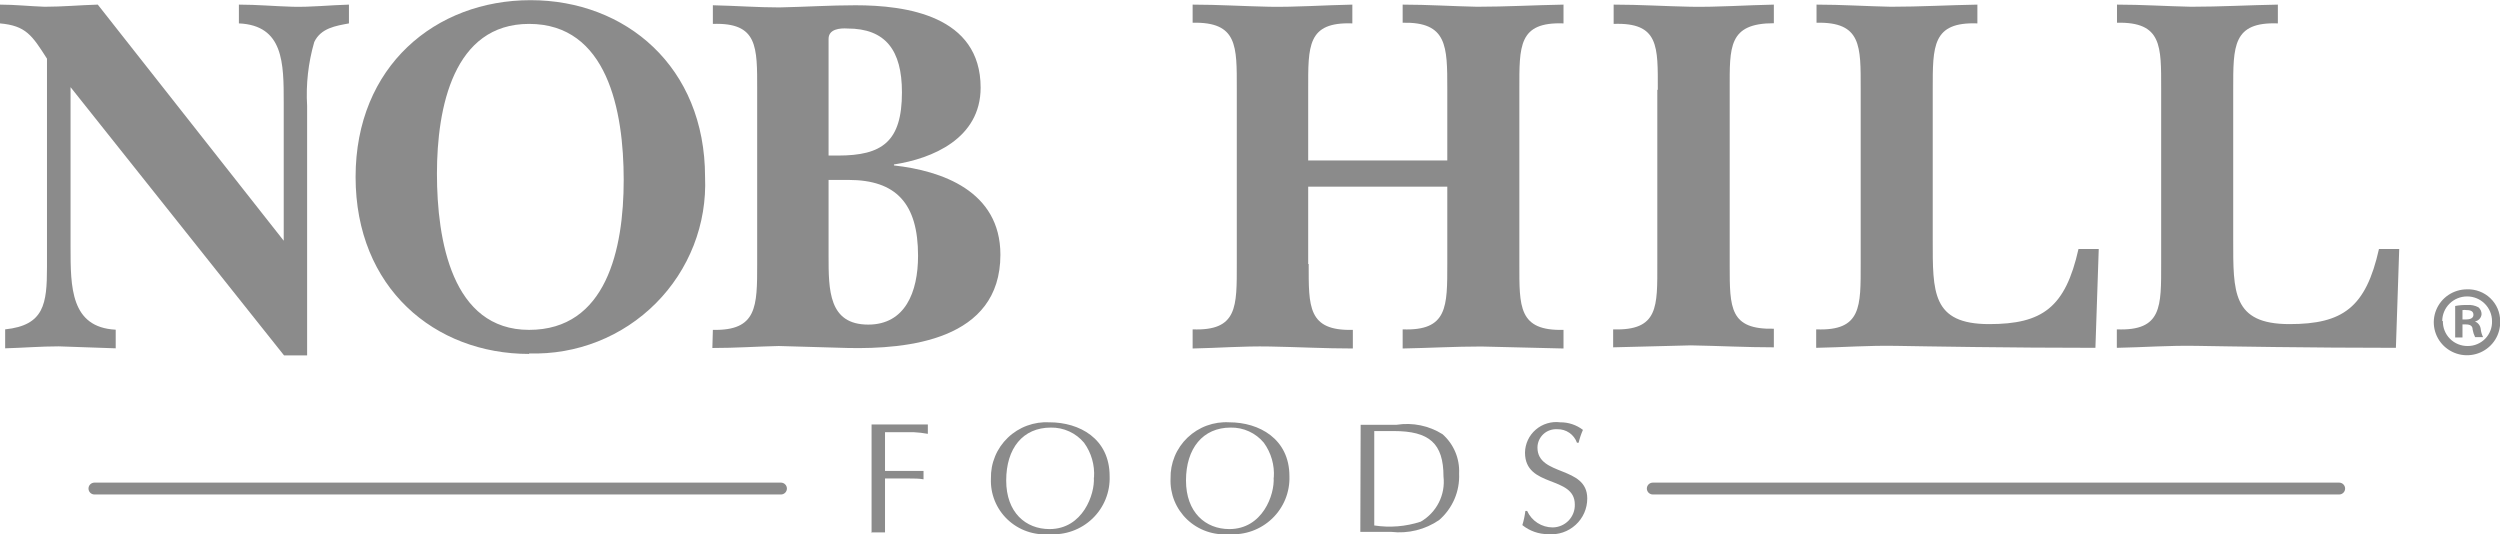
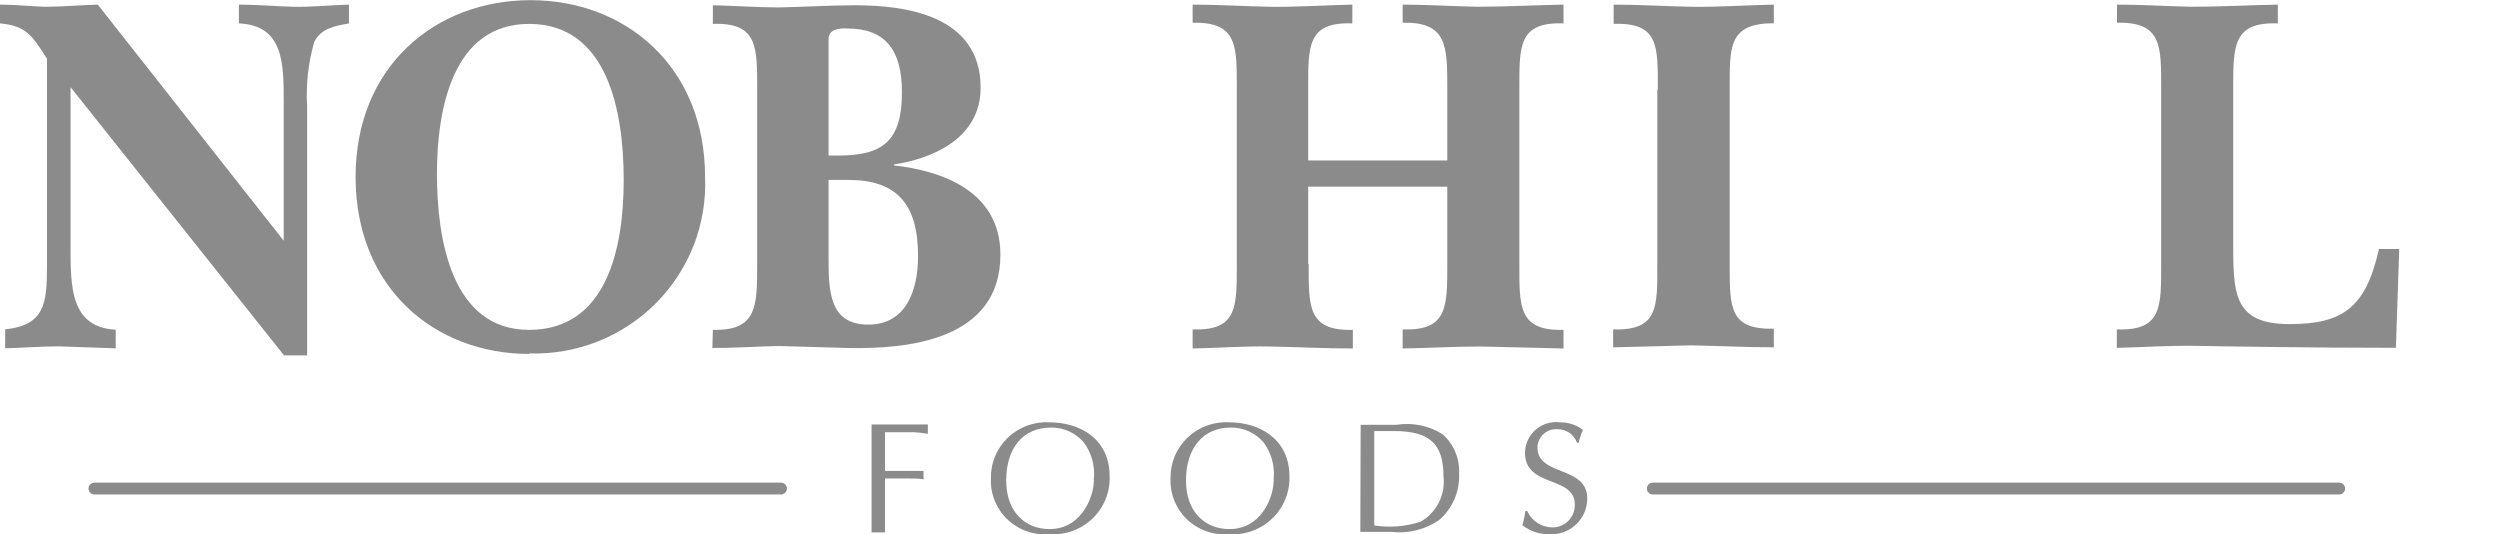
<svg xmlns="http://www.w3.org/2000/svg" width="131" height="28" viewBox="0 0 131 28" fill="none">
  <g clip-path="url(#clip0_105_1289)">
    <path d="M4.95 25.911C4.867 25.911 4.787 25.878 4.728 25.82C4.67 25.761 4.637 25.682 4.637 25.6C4.637 25.517 4.67 25.438 4.728 25.38C4.787 25.322 4.867 25.289 4.95 25.289H40.921C40.962 25.289 41.003 25.297 41.041 25.313C41.079 25.328 41.113 25.351 41.142 25.38C41.171 25.409 41.194 25.443 41.21 25.481C41.226 25.519 41.234 25.559 41.234 25.6C41.234 25.641 41.226 25.681 41.21 25.719C41.194 25.756 41.171 25.791 41.142 25.82C41.113 25.849 41.079 25.871 41.041 25.887C41.003 25.903 40.962 25.911 40.921 25.911H4.95Z" fill="#8B8B8B" />
    <path d="M86.609 25.911C86.525 25.911 86.446 25.878 86.387 25.82C86.328 25.761 86.295 25.682 86.295 25.6C86.295 25.517 86.328 25.438 86.387 25.38C86.446 25.322 86.525 25.289 86.609 25.289H122.571C122.612 25.289 122.653 25.297 122.691 25.313C122.729 25.328 122.763 25.351 122.792 25.38C122.821 25.409 122.844 25.443 122.86 25.481C122.876 25.519 122.884 25.559 122.884 25.6C122.884 25.641 122.876 25.681 122.86 25.719C122.844 25.756 122.821 25.791 122.792 25.82C122.763 25.849 122.729 25.871 122.691 25.887C122.653 25.903 122.612 25.911 122.571 25.911H86.609Z" fill="#8B8B8B" />
    <path d="M110.931 17.259C113.297 17.346 113.245 16.068 113.245 13.806V4.645C113.245 2.417 113.297 1.14 110.931 1.191V0.242C112.235 0.242 113.54 0.328 114.819 0.354C116.324 0.354 117.855 0.268 119.36 0.242V1.226C116.994 1.14 117.02 2.417 117.02 4.68V12.554C117.02 15.299 116.968 16.983 119.969 16.983C122.761 16.983 123.971 16.12 124.658 13.046H125.719L125.545 18.226C121.082 18.226 116.594 18.149 115.106 18.123C113.619 18.097 112.322 18.2 110.922 18.226V17.259" fill="#8B8B8B" />
    <path d="M3.697 4.567V12.96C3.697 15.032 3.697 17.156 6.063 17.276V18.252L3.079 18.149C2.14 18.149 1.209 18.226 0.27 18.252V17.259C2.314 17.043 2.462 15.93 2.462 13.996V3.074C1.679 1.848 1.357 1.347 0 1.226V0.242C0.792 0.242 1.548 0.328 2.34 0.354C3.28 0.354 4.193 0.268 5.124 0.242L14.867 12.614V5.379C14.867 3.315 14.867 1.33 12.518 1.226V0.242C13.457 0.242 14.397 0.328 15.336 0.354C16.276 0.38 17.302 0.268 18.285 0.242V1.226C17.598 1.355 16.815 1.468 16.467 2.202C16.153 3.286 16.026 4.416 16.093 5.543V18.623H14.884L3.697 4.567Z" fill="#8B8B8B" />
    <path d="M27.724 1.252C31.821 1.252 32.682 5.785 32.682 9.428C32.682 13.072 31.769 17.285 27.724 17.285C23.679 17.285 22.896 12.58 22.896 9.1C22.896 5.621 23.766 1.252 27.724 1.252ZM27.724 18.52C28.954 18.559 30.178 18.346 31.321 17.894C32.464 17.442 33.501 16.76 34.366 15.892C35.232 15.024 35.907 13.988 36.351 12.85C36.795 11.71 36.997 10.493 36.945 9.273C36.945 3.488 32.778 0.009 27.802 0.009C22.826 0.009 18.633 3.462 18.633 9.273C18.633 15.084 22.774 18.546 27.724 18.546" fill="#8B8B8B" />
    <path d="M43.4 9.428H44.461C46.949 9.428 48.106 10.654 48.106 13.4C48.106 15.325 47.419 17.009 45.496 17.009C43.417 17.009 43.417 15.196 43.417 13.4V9.428H43.4ZM37.328 18.235C38.537 18.235 39.65 18.157 40.807 18.131L44.452 18.235C47.514 18.296 52.421 17.855 52.421 13.348C52.421 9.998 49.332 8.945 46.844 8.669V8.617C48.845 8.315 51.385 7.261 51.385 4.593C51.385 0.812 47.462 0.276 44.826 0.276C43.495 0.276 42.164 0.363 40.833 0.389C39.694 0.389 38.563 0.302 37.354 0.276V1.252C39.72 1.174 39.676 2.452 39.676 4.706V13.832C39.676 16.059 39.676 17.337 37.354 17.285L37.328 18.235ZM43.417 2.038C43.417 1.52 44.009 1.468 44.409 1.494C46.401 1.494 47.262 2.633 47.262 4.835C47.262 7.425 46.227 8.151 43.913 8.151H43.417V2.038Z" fill="#8B8B8B" />
    <path d="M68.575 13.832C68.575 16.068 68.523 17.346 70.889 17.285V18.261C69.436 18.261 67.983 18.183 66.539 18.157C65.095 18.131 63.851 18.235 62.494 18.261V17.259C64.86 17.346 64.808 16.068 64.808 13.806V4.645C64.808 2.417 64.86 1.14 62.494 1.191V0.242C63.825 0.242 65.182 0.328 66.513 0.354C67.844 0.38 69.445 0.268 70.863 0.242V1.226C68.496 1.14 68.549 2.417 68.549 4.68V8.409H75.838V4.645C75.838 2.417 75.838 1.14 73.499 1.191V0.242C74.803 0.242 76.108 0.328 77.396 0.354C78.901 0.354 80.432 0.268 81.928 0.242V1.226C79.562 1.14 79.614 2.417 79.614 4.68V13.832C79.614 16.068 79.562 17.346 81.928 17.285V18.261L77.622 18.157C76.239 18.157 74.882 18.235 73.499 18.261V17.259C75.865 17.346 75.838 16.068 75.838 13.806V9.782H68.549V13.832" fill="#8B8B8B" />
    <path d="M86.869 4.705C86.869 2.443 86.948 1.166 84.555 1.252V0.242C85.912 0.242 87.243 0.328 88.6 0.354C89.957 0.38 91.532 0.268 92.95 0.242V1.217C90.558 1.217 90.636 2.469 90.636 4.671V13.909C90.636 16.137 90.636 17.276 92.95 17.225V18.2C91.523 18.2 90.071 18.123 88.6 18.097L84.529 18.2V17.259C86.922 17.337 86.843 16.059 86.843 13.806V4.705" fill="#8B8B8B" />
-     <path d="M95.186 17.259C97.552 17.346 97.5 16.068 97.5 13.806V4.645C97.5 2.417 97.552 1.14 95.186 1.191V0.242C96.491 0.242 97.796 0.328 99.083 0.354C100.588 0.354 102.11 0.268 103.615 0.242V1.226C101.249 1.14 101.275 2.417 101.275 4.68V12.554C101.275 15.299 101.223 16.983 104.233 16.983C107.017 16.983 108.226 16.12 108.913 13.046H109.974L109.8 18.226C105.346 18.226 100.858 18.149 99.361 18.123C97.865 18.097 96.578 18.2 95.168 18.226V17.259" fill="#8B8B8B" />
    <path d="M45.635 27.896C45.757 27.896 45.879 27.896 46.001 27.896H46.375V25.073H47.654C47.906 25.073 48.149 25.073 48.393 25.116C48.393 25.03 48.393 24.952 48.393 24.883C48.388 24.814 48.388 24.745 48.393 24.676C48.149 24.676 47.906 24.676 47.654 24.676H46.375V22.647H47.01H47.88C48.128 22.659 48.375 22.688 48.619 22.733C48.619 22.647 48.619 22.569 48.619 22.483C48.619 22.397 48.619 22.328 48.619 22.241H45.67V27.879" fill="#8B8B8B" />
    <path fill-rule="evenodd" clip-rule="evenodd" d="M57.318 25.021C57.379 25.885 56.744 27.724 54.995 27.724C53.751 27.724 52.725 26.86 52.725 25.177C52.725 23.493 53.595 22.405 55.065 22.405C55.396 22.4 55.725 22.468 56.026 22.606C56.327 22.743 56.593 22.946 56.805 23.2C57.187 23.728 57.371 24.372 57.327 25.021H57.318ZM54.978 27.991C55.392 28.021 55.809 27.963 56.199 27.822C56.59 27.681 56.946 27.46 57.245 27.174C57.544 26.887 57.778 26.541 57.933 26.158C58.088 25.775 58.16 25.364 58.145 24.952C58.145 22.975 56.553 22.129 54.995 22.129C54.595 22.106 54.194 22.166 53.818 22.305C53.442 22.443 53.099 22.657 52.811 22.934C52.522 23.21 52.294 23.543 52.142 23.912C51.989 24.28 51.916 24.675 51.925 25.073C51.907 25.471 51.975 25.869 52.125 26.239C52.274 26.609 52.501 26.943 52.791 27.219C53.081 27.495 53.426 27.707 53.805 27.84C54.184 27.973 54.586 28.025 54.987 27.991" fill="#8B8B8B" />
    <path d="M64.399 27.991C63.999 28.025 63.596 27.973 63.218 27.84C62.839 27.707 62.493 27.495 62.203 27.219C61.914 26.943 61.687 26.609 61.537 26.239C61.388 25.869 61.32 25.471 61.337 25.073C61.328 24.674 61.402 24.278 61.555 23.909C61.708 23.541 61.937 23.207 62.226 22.931C62.516 22.654 62.86 22.44 63.237 22.302C63.614 22.164 64.016 22.105 64.417 22.129C65.974 22.129 67.566 22.992 67.566 24.952C67.58 25.364 67.507 25.774 67.352 26.157C67.196 26.539 66.962 26.884 66.663 27.171C66.365 27.457 66.009 27.678 65.619 27.82C65.229 27.961 64.814 28.02 64.399 27.991ZM66.748 25.021C66.793 24.372 66.608 23.728 66.226 23.2C66.015 22.946 65.749 22.742 65.448 22.605C65.147 22.467 64.818 22.399 64.486 22.405C63.025 22.405 62.146 23.502 62.146 25.177C62.146 26.852 63.173 27.724 64.417 27.724C66.156 27.724 66.8 25.928 66.739 25.021" fill="#8B8B8B" />
    <path fill-rule="evenodd" clip-rule="evenodd" d="M71.985 22.587C72.342 22.587 72.69 22.587 73.029 22.587C74.891 22.587 75.639 23.225 75.639 24.97C75.693 25.436 75.61 25.908 75.398 26.328C75.186 26.749 74.856 27.098 74.447 27.335C73.663 27.592 72.828 27.66 72.011 27.534V22.587H71.985ZM71.281 27.87H72.899C73.785 27.974 74.679 27.753 75.413 27.249C75.76 26.947 76.034 26.571 76.215 26.15C76.396 25.728 76.478 25.272 76.457 24.814C76.476 24.427 76.408 24.041 76.258 23.684C76.107 23.327 75.878 23.008 75.587 22.751C74.873 22.303 74.02 22.128 73.186 22.258H71.298L71.281 27.87Z" fill="#8B8B8B" />
    <path d="M79.928 26.782C79.897 27.031 79.845 27.277 79.771 27.516C80.152 27.823 80.628 27.991 81.119 27.991C81.381 28.014 81.644 27.983 81.893 27.899C82.141 27.815 82.369 27.68 82.562 27.504C82.756 27.328 82.91 27.113 83.015 26.875C83.12 26.636 83.173 26.378 83.172 26.118C83.172 24.391 80.563 24.969 80.563 23.45C80.563 23.317 80.592 23.187 80.645 23.066C80.699 22.945 80.778 22.836 80.875 22.746C80.973 22.656 81.088 22.587 81.214 22.544C81.34 22.5 81.474 22.482 81.606 22.491C81.831 22.486 82.051 22.552 82.236 22.68C82.42 22.807 82.559 22.989 82.633 23.199H82.72C82.774 22.968 82.85 22.743 82.946 22.526C82.605 22.264 82.185 22.124 81.754 22.129C81.526 22.099 81.293 22.119 81.073 22.185C80.852 22.251 80.648 22.363 80.474 22.513C80.299 22.663 80.159 22.848 80.062 23.055C79.965 23.263 79.913 23.489 79.91 23.717C79.91 25.582 82.52 24.9 82.52 26.437C82.525 26.592 82.498 26.745 82.442 26.89C82.386 27.034 82.302 27.166 82.195 27.278C82.087 27.389 81.958 27.479 81.815 27.54C81.672 27.602 81.519 27.635 81.363 27.637C81.08 27.637 80.802 27.555 80.565 27.402C80.327 27.249 80.139 27.031 80.023 26.774H79.936" fill="#8B8B8B" />
-     <path d="M131.009 16.819C131.022 17.163 130.932 17.503 130.75 17.796C130.567 18.089 130.301 18.321 129.984 18.463C129.668 18.604 129.316 18.648 128.974 18.59C128.632 18.531 128.316 18.372 128.065 18.134C127.815 17.895 127.642 17.588 127.569 17.251C127.496 16.914 127.526 16.564 127.656 16.244C127.785 15.925 128.008 15.651 128.295 15.458C128.583 15.265 128.922 15.162 129.269 15.161C129.494 15.153 129.718 15.19 129.928 15.27C130.138 15.349 130.33 15.47 130.492 15.624C130.655 15.779 130.784 15.964 130.873 16.17C130.961 16.375 131.008 16.596 131.009 16.819ZM128.007 16.819C128.003 16.991 128.033 17.163 128.097 17.323C128.16 17.483 128.256 17.629 128.378 17.751C128.5 17.874 128.645 17.971 128.806 18.036C128.967 18.101 129.139 18.134 129.312 18.131C129.483 18.131 129.652 18.098 129.809 18.031C129.966 17.965 130.107 17.869 130.226 17.747C130.345 17.625 130.437 17.481 130.498 17.323C130.56 17.165 130.588 16.997 130.582 16.828C130.582 16.484 130.445 16.155 130.2 15.912C129.955 15.669 129.623 15.533 129.277 15.533C128.931 15.533 128.599 15.669 128.355 15.912C128.11 16.155 127.973 16.484 127.973 16.828L128.007 16.819ZM129.034 17.682H128.651V16.033C128.86 15.994 129.073 15.976 129.286 15.982C129.488 15.965 129.69 16.007 129.869 16.102C129.922 16.147 129.964 16.203 129.993 16.265C130.021 16.328 130.035 16.396 130.034 16.465C130.026 16.557 129.988 16.645 129.925 16.713C129.862 16.782 129.778 16.828 129.686 16.845C129.77 16.878 129.843 16.933 129.896 17.005C129.95 17.077 129.983 17.162 129.991 17.251C130.007 17.395 130.048 17.535 130.113 17.665H129.695C129.632 17.537 129.588 17.4 129.564 17.259C129.564 17.078 129.434 17 129.217 17H129.034V17.682ZM129.034 16.741H129.217C129.434 16.741 129.608 16.672 129.608 16.5C129.608 16.327 129.495 16.249 129.251 16.249C129.179 16.237 129.106 16.237 129.034 16.249V16.741Z" fill="#8B8B8B" />
  </g>
  <defs>
    <clipPath id="clip0_105_1289">
      <rect width="131" height="28" fill="white" />
    </clipPath>
  </defs>
</svg>